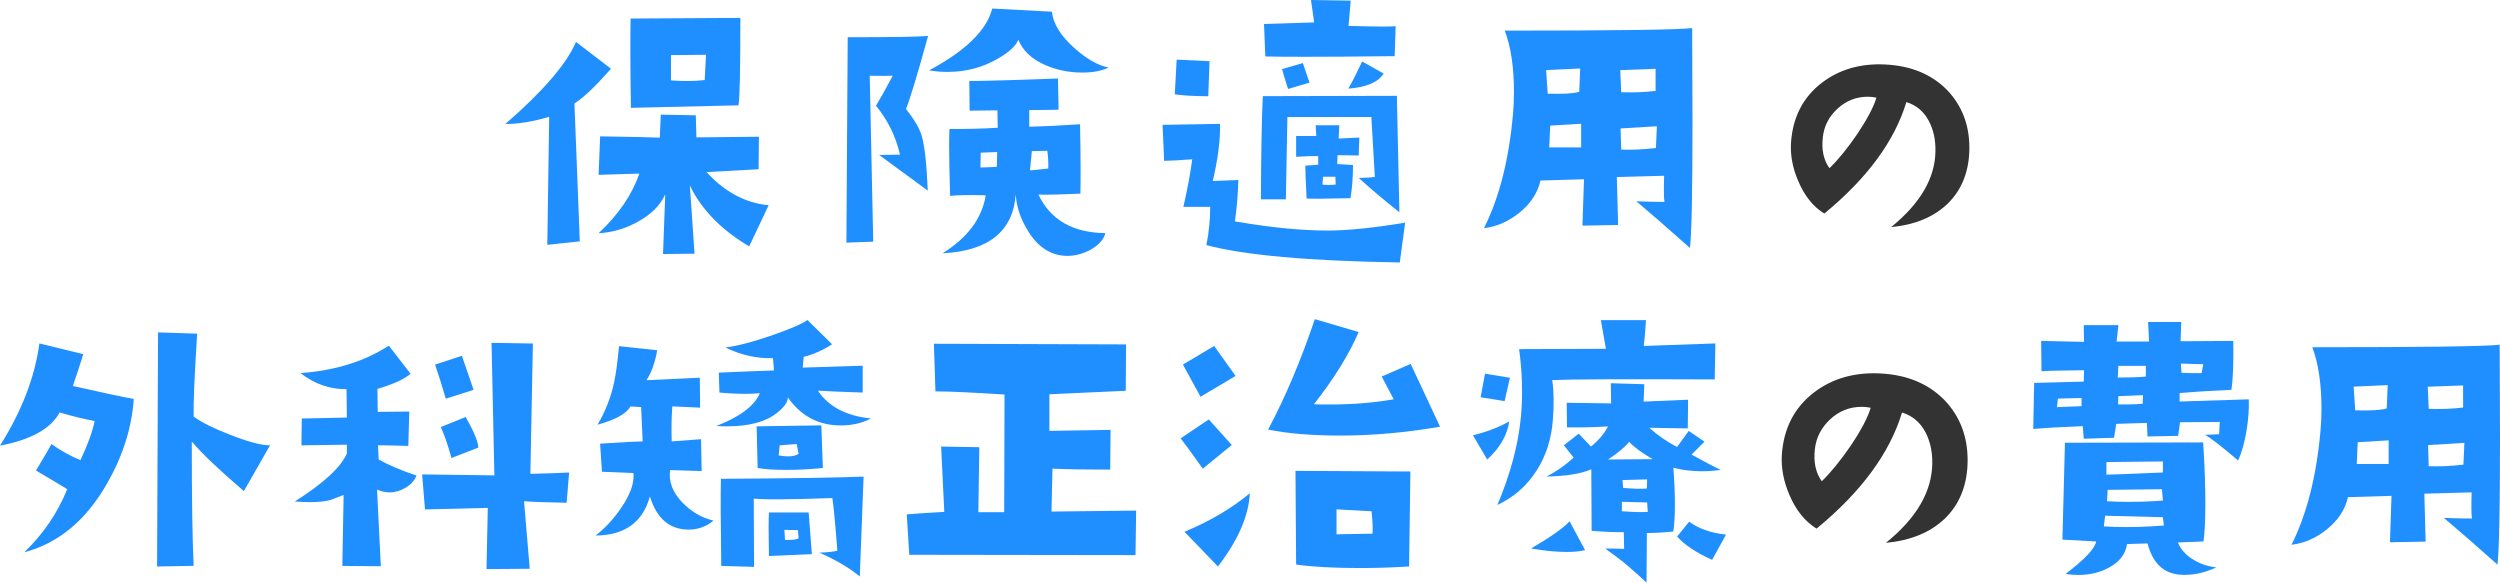
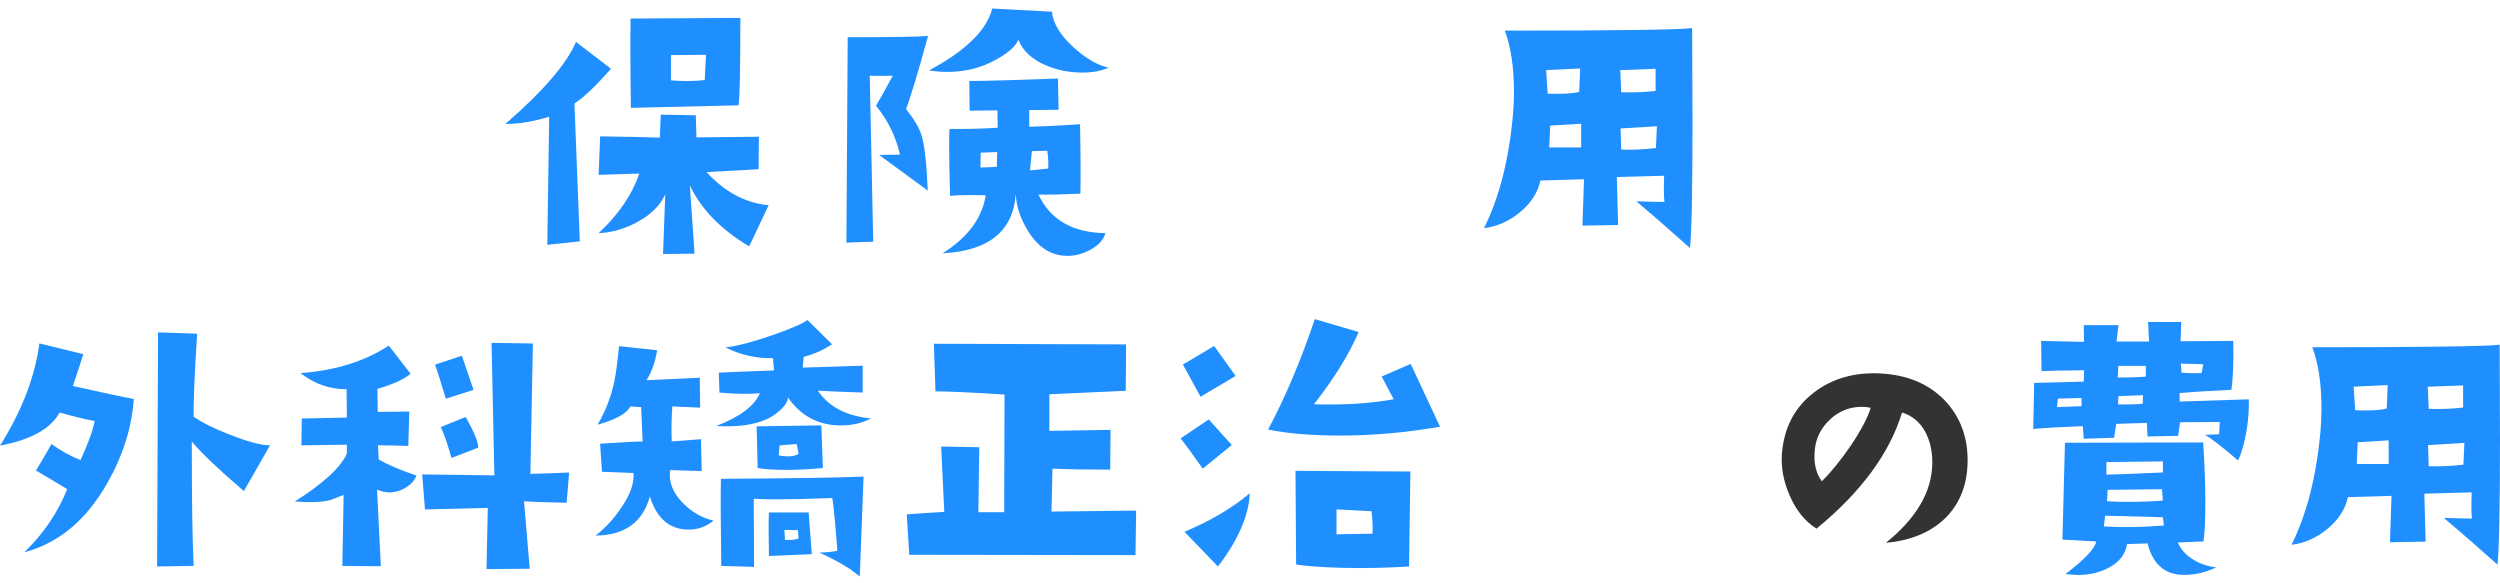
<svg xmlns="http://www.w3.org/2000/svg" id="_レイヤー_2" data-name="レイヤー 2" viewBox="0 0 386.9 90.16">
  <defs>
    <style>
      .cls-1 {
        fill: #1f8fff;
      }

      .cls-1, .cls-2 {
        stroke-width: 0px;
      }

      .cls-2 {
        fill: #333;
      }
    </style>
  </defs>
  <g id="_文字" data-name="文字">
    <g>
      <path class="cls-1" d="m94.56,10.64c-2.38,2.7-4.26,4.49-5.66,5.37l.83,21.34-5.03.54.29-19.82c-2.47.75-4.74,1.12-6.79,1.12,5.83-5.05,9.47-9.28,10.94-12.7l5.42,4.15Zm24.41,21.09l-3.03,6.4c-4.33-2.57-7.39-5.71-9.18-9.42l.73,10.55-4.88.05.34-9.23c-.78,1.73-2.23,3.16-4.35,4.3-1.92,1.04-3.91,1.61-5.96,1.71,3.09-2.9,5.19-5.97,6.3-9.23l-6.3.2.24-5.96c4.62.07,7.7.13,9.23.2l.15-3.56,5.42.1.1,3.42,9.67-.1-.05,5.03-8.06.44c2.83,3.09,6.04,4.8,9.62,5.13Zm-4.39-28.96c0,7.94-.1,12.45-.29,13.53l-16.65.39c-.1-6.45-.11-11.05-.05-13.82l16.99-.1Zm-5.32,5.71l-5.42.05v3.91c.88.07,1.71.1,2.49.1.98,0,1.89-.05,2.73-.15l.2-3.91Z" />
      <path class="cls-1" d="m143.63,5.57c-1.69,6.12-2.83,9.88-3.42,11.28,1.3,1.66,2.12,3.06,2.44,4.2.46,1.56.76,4.38.93,8.45l-7.52-5.52c.94,0,2.02-.02,3.22-.05-.65-2.83-1.89-5.35-3.71-7.57.62-1.01,1.48-2.56,2.59-4.64-.88.03-2.07.03-3.56,0l.54,25.68-4.15.15.2-31.79c6.84,0,10.99-.06,12.45-.2Zm27.93,4.88c-1.04.52-2.39.78-4.05.78-2.08,0-4-.39-5.76-1.17-2.08-.91-3.47-2.21-4.15-3.91-.39.98-1.48,1.97-3.27,2.98-2.31,1.33-4.88,2-7.71,2-.94,0-1.89-.08-2.83-.24,5.66-3.03,8.92-6.22,9.77-9.57l9.23.49c.2,1.86,1.35,3.73,3.47,5.62,1.89,1.69,3.66,2.7,5.32,3.03Zm-.49,25.63c-.26,1.01-1.04,1.87-2.34,2.59-1.17.62-2.34.93-3.52.93-2.51,0-4.56-1.3-6.15-3.91-1.14-1.86-1.76-3.73-1.86-5.62-.42,5.73-4.2,8.77-11.33,9.13,3.87-2.41,6.1-5.4,6.69-8.98-2.64-.06-4.48-.03-5.52.1-.1-3.35-.15-5.96-.15-7.81,0-1.11.02-1.95.05-2.54,2.8,0,5.29-.06,7.47-.2l-.05-2.69c-1.01,0-2.44.02-4.3.05l-.05-4.59c3.09-.03,7.67-.16,13.72-.39l.1,4.83c-1.27.03-2.78.05-4.54.05v2.59c1.59-.03,4.22-.16,7.86-.39.1,5.14.11,8.72.05,10.74-2.7.13-4.87.18-6.49.15,1.86,3.91,5.31,5.89,10.35,5.96Zm-16.75-12.55l-2.54.1-.05,2.29c.39,0,1.24-.03,2.54-.1,0-.36.02-1.12.05-2.29Zm7.91,2.54c.03-.91-.02-1.82-.15-2.73l-2.39.05-.29,2.98c.2,0,1.14-.1,2.83-.29Z" />
-       <path class="cls-1" d="m217.46,34.47l-.83,6.15c-14.1-.23-24.07-1.12-29.93-2.69.39-1.95.59-3.92.59-5.91h-4.15c.65-2.86,1.11-5.32,1.37-7.37-2.02.16-3.47.24-4.35.24l-.24-5.57,8.89-.15c.06,2.44-.31,5.39-1.12,8.84l3.96-.15c-.07,2.25-.24,4.38-.54,6.4,5.47.94,10.25,1.42,14.36,1.42,3.06,0,7.06-.41,12.01-1.22Zm-30.27-25l-.2,5.42c-2.12,0-3.84-.1-5.18-.29l.29-5.37,5.08.24Zm29.39,23.39c-2.38-1.89-4.48-3.66-6.3-5.32,1.2-.03,2.03-.08,2.49-.15l-.54-9.28h-12.99l-.24,12.74h-3.86c.03-7.32.13-12.65.29-15.97l20.75-.05.39,18.02Zm-.59-28.81l-.15,4.64c-5.83.07-10.5.1-14.01.1-2.64,0-4.64-.02-6.01-.05l-.2-5.03,7.76-.24-.49-3.47,6.15.1-.34,3.91c2.31.07,4.08.1,5.32.1.94,0,1.59-.02,1.95-.05Zm-13.33,8.74l-3.32.98c-.52-1.63-.83-2.65-.93-3.08l3.22-.93,1.03,3.03Zm7.71,8.5l-.1,2.78c-1.17-.03-2.26-.05-3.27-.05l-.05,1.37,2.44.15c0,1.89-.13,3.6-.39,5.13-3.94.1-6.2.11-6.79.05-.13-2.57-.2-4.26-.2-5.08l2-.15v-1.32c-.91-.03-2.05,0-3.42.1v-3.22h3.12l-.1-1.66h3.66l-.1,2.05,3.17-.15Zm-3.66,7.28l-.05-1.22h-1.9l-.1,1.22c.26.03.57.05.93.05s.73-.02,1.12-.05Zm7.42-17.19c-.81,1.33-2.64,2.12-5.47,2.34.55-.94,1.27-2.34,2.15-4.2l3.32,1.86Z" />
      <path class="cls-1" d="m261.88,4.35l.05,14.55c0,10.71-.13,17.2-.39,19.48-3.55-3.16-6.32-5.57-8.3-7.23,1.86.07,3.3.1,4.35.1-.1-.65-.11-2-.05-4.05l-7.32.2.2,7.42-5.52.1.24-7.18-6.74.2c-.42,1.89-1.49,3.53-3.2,4.93-1.71,1.4-3.56,2.21-5.54,2.44,2.38-4.75,3.87-10.63,4.49-17.63.1-1.11.15-2.25.15-3.42,0-3.84-.47-7.01-1.42-9.52,17.15,0,26.82-.13,29-.39Zm-17.33,6.25l-5.27.24.24,3.66c2.41.07,4.04-.03,4.88-.29l.15-3.61Zm.15,12.21v-3.66l-4.79.29-.15,3.37h4.93Zm11.52-8.74v-3.42l-5.47.2.15,3.42c1.86.07,3.63,0,5.32-.2Zm.2,5.47l-5.62.34.1,3.27c1.63.07,3.42-.02,5.37-.24l.15-3.37Z" />
-       <path class="cls-2" d="m292.64,35.17c4.53-3.66,6.83-7.58,6.89-11.77.03-1.78-.31-3.34-1.03-4.69-.78-1.47-1.94-2.44-3.47-2.91-1.84,6.06-6.08,11.81-12.7,17.25-1.72-1.06-3.06-2.73-4.03-5.02-.88-2.03-1.25-4.03-1.12-6,.28-3.91,1.86-6.97,4.73-9.19,2.72-2.09,6-3.05,9.84-2.86,4,.19,7.2,1.52,9.61,3.98,2.28,2.41,3.42,5.38,3.42,8.91s-1.12,6.48-3.38,8.67c-2.16,2.06-5.08,3.27-8.77,3.61Zm-2.25-20.06c-.44-.09-.88-.14-1.31-.14-1.81,0-3.38.62-4.71,1.85-1.33,1.23-2.09,2.71-2.27,4.43-.22,1.94.12,3.53,1.03,4.78,1.38-1.34,2.81-3.11,4.31-5.3,1.56-2.34,2.55-4.22,2.95-5.62Z" />
      <path class="cls-1" d="m20.7,61.74c-.29,4.39-1.66,8.74-4.1,13.04-3.26,5.73-7.54,9.29-12.84,10.69,2.96-2.86,5.18-6.12,6.64-9.77-1.11-.68-2.72-1.64-4.83-2.88,1.33-2.21,2.13-3.58,2.39-4.1,1.46,1.04,2.96,1.87,4.49,2.49,1.14-2.41,1.87-4.43,2.2-6.05-1.56-.29-3.37-.73-5.42-1.32-1.37,2.51-4.44,4.22-9.23,5.13,3.35-5.31,5.39-10.58,6.1-15.82l6.79,1.66c-.33,1.07-.86,2.72-1.61,4.93,4.62,1.04,7.76,1.71,9.42,2Zm21.09,7.18l-4.05,7.08c-3.84-3.29-6.53-5.84-8.06-7.67,0,9.05.1,15.46.29,19.24l-5.66.1.15-36.23,6.05.2c-.42,6.67-.6,10.95-.54,12.84,1.27.91,3.17,1.86,5.71,2.83,2.73,1.07,4.77,1.61,6.1,1.61Z" />
-       <path class="cls-1" d="m64.45,73.61c-.29.75-.85,1.37-1.66,1.86-.81.49-1.64.73-2.49.73-.68,0-1.33-.15-1.95-.44l.59,11.87-5.96-.05.2-10.99c-.68.26-1.35.52-2,.78-.81.23-1.9.34-3.27.34-.65,0-1.42-.03-2.29-.1,4.43-2.8,7.11-5.27,8.06-7.42v-1.37l-7.03.1.05-4.15,6.98-.15-.05-4.39c-2.57.03-4.95-.8-7.13-2.49,5.37-.39,9.93-1.81,13.67-4.25l3.37,4.35c-.98.85-2.69,1.63-5.13,2.34l.05,3.56,4.88-.05-.15,5.32c-2.12-.06-3.68-.1-4.69-.1l.1,2.2c1.5.85,3.45,1.68,5.86,2.49Zm23.63-.49l-.39,4.69c-3.32-.06-5.52-.15-6.59-.24l.88,10.45-6.69.05.2-9.47-9.72.24-.44-5.42,11.18.15-.44-20.51,6.4.1-.39,20.17c1.66-.03,3.66-.1,6.01-.2Zm-14.79-12.79l-4.3,1.37c-.62-2.12-1.17-3.87-1.66-5.27l4.15-1.37,1.81,5.27Zm.73,8.94l-4.15,1.61c-.59-2.12-1.14-3.71-1.66-4.79l3.86-1.56c1.3,2.31,1.95,3.89,1.95,4.74Z" />
+       <path class="cls-1" d="m64.45,73.61c-.29.75-.85,1.37-1.66,1.86-.81.49-1.64.73-2.49.73-.68,0-1.33-.15-1.95-.44l.59,11.87-5.96-.05.2-10.99c-.68.26-1.35.52-2,.78-.81.23-1.9.34-3.27.34-.65,0-1.42-.03-2.29-.1,4.43-2.8,7.11-5.27,8.06-7.42v-1.37l-7.03.1.05-4.15,6.98-.15-.05-4.39c-2.57.03-4.95-.8-7.13-2.49,5.37-.39,9.93-1.81,13.67-4.25l3.37,4.35c-.98.85-2.69,1.63-5.13,2.34l.05,3.56,4.88-.05-.15,5.32c-2.12-.06-3.68-.1-4.69-.1l.1,2.2c1.5.85,3.45,1.68,5.86,2.49Zm23.63-.49l-.39,4.69c-3.32-.06-5.52-.15-6.59-.24l.88,10.45-6.69.05.2-9.47-9.72.24-.44-5.42,11.18.15-.44-20.51,6.4.1-.39,20.17c1.66-.03,3.66-.1,6.01-.2Zm-14.79-12.79l-4.3,1.37c-.62-2.12-1.17-3.87-1.66-5.27l4.15-1.37,1.81,5.27Zm.73,8.94l-4.15,1.61c-.59-2.12-1.14-3.71-1.66-4.79l3.86-1.56c1.3,2.31,1.95,3.89,1.95,4.74" />
      <path class="cls-1" d="m110.4,80.59c-1.11.91-2.38,1.37-3.81,1.37-2.96,0-4.96-1.71-6.01-5.13-1.11,4-3.91,6.02-8.4,6.05,1.53-1.2,2.85-2.64,3.96-4.3,1.4-2.02,2.03-3.81,1.9-5.37l-4.88-.2-.29-4.35c3.48-.23,5.68-.34,6.59-.34l-.24-5.32-1.66-.1c-.59,1.11-2.28,2.05-5.08,2.83,1.24-2.12,2.1-4.35,2.59-6.69.26-1.24.5-3.06.73-5.47l5.91.63c-.33,1.89-.88,3.43-1.66,4.64l8.25-.39.05,4.64-4.3-.2c-.13,1.69-.16,3.5-.1,5.42l4.54-.34.1,4.93-4.88-.15c-.26,1.76.37,3.43,1.9,5.03,1.4,1.43,2.99,2.36,4.79,2.78Zm24.37-15.82c-1.37.72-2.91,1.07-4.64,1.07-3.45,0-6.19-1.45-8.2-4.35,0,.72-.55,1.51-1.66,2.39-1.73,1.4-4.31,2.1-7.76,2.1-.55,0-1.11-.02-1.66-.05,3.68-1.43,5.92-3.12,6.74-5.08-.72.07-1.46.1-2.25.1-1.24,0-2.57-.06-4-.2l-.1-3.08c2.05-.1,4.9-.21,8.54-.34l-.15-1.9c-2.54.07-5-.49-7.37-1.66,1.73-.2,4.12-.81,7.18-1.86,2.9-1.01,4.74-1.81,5.52-2.39l3.81,3.76c-1.4.91-2.86,1.56-4.39,1.95l-.15,1.66,9.28-.29v4.15c-3.26-.1-5.57-.2-6.93-.29,1.63,2.47,4.36,3.91,8.2,4.3Zm-1.12,8.98l-.59,15.48c-1.43-1.24-3.52-2.47-6.25-3.71,1.2-.03,2.13-.13,2.78-.29-.33-4.3-.59-7.01-.78-8.15-3.61.13-6.49.2-8.64.2-1.53,0-2.7-.03-3.52-.1l.05,10.55-5.08-.15c-.1-6.97-.11-11.46-.05-13.48,10.68-.06,18.03-.18,22.07-.34Zm-6.3-1.32c-2.02.2-3.91.29-5.66.29-1.86,0-3.34-.1-4.44-.29l-.15-6.45,10.01-.15.24,6.59Zm-1.71,13.33l-6.64.29c-.03-1.73-.05-3.14-.05-4.25s.02-1.97.05-2.49h6.15l.49,6.45Zm-2.05-15.53l-.29-1.51-2.64.2-.15,1.56c.55.1,1.04.15,1.46.15.68,0,1.22-.13,1.61-.39Zm0,13.09l-.1-1.27-2.1-.05.1,1.56c1.07.03,1.77-.05,2.1-.24Z" />
      <path class="cls-1" d="m175.83,79.03l-.1,6.88-35.01-.05-.39-6.25c.98-.1,2.91-.23,5.81-.39l-.49-10.11,5.91.1-.15,10.06h4l.05-18.21c-5.14-.33-8.71-.49-10.69-.49l-.24-7.37,29.74.1-.05,7.18-11.82.54v5.66l9.47-.15-.05,6.15c-3.81,0-6.79-.05-8.94-.15l-.15,6.64,13.09-.15Z" />
      <path class="cls-1" d="m190.63,68.87l-4.49,3.66c-1.33-1.89-2.47-3.45-3.42-4.69l4.35-2.93,3.56,3.96Zm.59-10.69l-5.42,3.22-2.73-4.98,4.83-2.88,3.32,4.64Zm2.2,18.16c-.16,3.48-1.81,7.26-4.93,11.33l-5.18-5.37c3.97-1.66,7.34-3.65,10.11-5.96Zm29.44-10.3c-5.31.91-10.45,1.37-15.43,1.37-4.39,0-8.12-.31-11.18-.93,2.67-5.01,5.08-10.71,7.23-17.09l6.79,2c-1.53,3.52-3.84,7.24-6.93,11.18,4.65.13,8.77-.13,12.35-.78l-1.86-3.52,4.49-1.95,4.54,9.72Zm-4.59,6.93l-.2,14.7c-2.64.16-5.16.24-7.57.24-4.04,0-7.34-.18-9.91-.54l-.1-14.5,17.77.1Zm-5.86,9.62c.06-.75.02-1.9-.15-3.47l-5.42-.29v3.86l5.57-.1Z" />
-       <path class="cls-1" d="m233.58,65.21c-.33,2.15-1.46,4.12-3.42,5.91l-2.2-3.76c2.15-.52,4.02-1.24,5.62-2.15Zm.1-6.74l-.83,3.61c-1.69-.29-2.93-.49-3.71-.59l.68-3.66,3.86.63Zm31.79-5.32l-.1,5.57c-14-.06-22.38-.03-25.15.1.26,1.69.29,3.76.1,6.2-.23,2.93-1.06,5.52-2.49,7.76-1.5,2.38-3.53,4.17-6.1,5.37,2.05-4.85,3.27-9.44,3.66-13.77.29-3.29.2-6.74-.29-10.35l13.43-.05-.78-4.44h6.98c-.13,2.02-.24,3.35-.34,4l11.08-.39Zm-20.17,31.98c-.72.2-1.66.29-2.83.29-1.63,0-3.47-.18-5.52-.54,2.96-1.73,4.95-3.12,5.96-4.2l2.39,4.44Zm21.04-12.4c-1.01.13-1.99.2-2.93.2-1.6,0-3.08-.18-4.44-.54.16,2.12.24,4,.24,5.66s-.08,3.03-.24,4.2c-1.53.16-2.9.24-4.1.24l-.05,7.67c-2.05-1.89-3.5-3.14-4.35-3.76-.46-.33-1.14-.83-2.05-1.51,1.2,0,2.18.02,2.93.05l-.05-2.59c-1.2.03-2.86-.03-4.98-.2l-.05-9.52c-1.56.68-3.87,1.06-6.93,1.12,1.43-.72,2.83-1.69,4.2-2.93l-1.51-1.9,2.29-1.81,1.9,2c1.2-.98,2.08-2.02,2.64-3.12-1.99.13-4.1.18-6.35.15l-.05-3.81,6.88.1-.05-3.12,5.18.15-.1,2.69,6.88-.29-.05,4.44c-1.53-.03-3.52-.06-5.96-.1,1.27,1.14,2.7,2.13,4.3,2.98l1.81-2.49,2.44,1.66-2,2c1.86,1.04,3.37,1.84,4.54,2.39Zm-10.55-1.66c-1.69-.98-2.91-1.87-3.66-2.69-.65.81-1.74,1.73-3.27,2.73,1.59,0,3.91-.02,6.93-.05Zm-.78,8.15l-.1-1.46-3.91-.1v1.46c1.73.13,3.06.16,4,.1Zm-.1-5.03l-3.81.1.1,1.22c1.37.13,2.59.16,3.66.1l.05-1.42Zm12.21,8.54l-2.15,3.91c-2.47-1.11-4.28-2.31-5.42-3.61l1.86-2.29c1.46,1.07,3.37,1.74,5.71,2Z" />
      <path class="cls-2" d="m291.86,84.01c4.72-3.81,7.11-7.89,7.18-12.26.03-1.86-.33-3.48-1.07-4.88-.81-1.53-2.02-2.54-3.61-3.03-1.92,6.32-6.33,12.3-13.23,17.97-1.79-1.11-3.19-2.85-4.2-5.22-.91-2.12-1.3-4.2-1.17-6.25.29-4.07,1.94-7.26,4.93-9.57,2.83-2.18,6.25-3.17,10.25-2.98,4.17.2,7.5,1.58,10.01,4.15,2.38,2.51,3.56,5.6,3.56,9.28s-1.17,6.75-3.52,9.03c-2.25,2.15-5.29,3.4-9.13,3.76Zm-2.34-20.9c-.46-.1-.91-.15-1.37-.15-1.89,0-3.52.64-4.91,1.93-1.38,1.29-2.17,2.82-2.37,4.61-.23,2.02.13,3.68,1.07,4.98,1.43-1.4,2.93-3.24,4.49-5.52,1.63-2.44,2.65-4.39,3.08-5.86Z" />
      <path class="cls-1" d="m348.02,61.79c.06,1.43-.05,3.04-.34,4.83-.33,1.95-.77,3.5-1.32,4.64-2.67-2.28-4.38-3.6-5.13-3.96l2.2-.1.1-1.9-6.15.05-.29,2.1-4.74.1-.1-2.1-4.74.15-.34,2.15-4.69.15-.15-1.95c-3.32.13-5.88.28-7.67.44l.15-7.13,7.67-.2.05-1.76c-3.42.03-5.62.08-6.59.15l-.05-4.69,6.64.15-.05-2.59h5.37l-.29,2.54h5.03l-.15-3.03h5.13l-.1,2.98,8.15-.05c.06,3.35-.03,5.88-.29,7.57-2.93.13-5.6.29-8.01.49v1.32l10.69-.34Zm-25.88,1.07v-1.27l-3.66.1-.15,1.32c.55-.03,1.82-.08,3.81-.15Zm20.85,24.95c-1.95.91-3.86,1.29-5.71,1.12-2.51-.23-4.15-1.84-4.93-4.83l-3.17.1c-.23,1.56-1.17,2.78-2.83,3.66-1.4.75-2.96,1.12-4.69,1.12-.62,0-1.29-.05-2-.15,2.99-2.28,4.57-3.96,4.74-5.03l-5.22-.29.39-14.99,21.39-.05c.23,3.55.34,6.69.34,9.42s-.1,4.61-.29,5.91l-3.96.15c.42,1.07,1.24,1.97,2.44,2.69,1.07.65,2.25,1.04,3.52,1.17Zm-8.11-6.49l-.15-1.27-8.94-.24-.2,1.66c1.11.07,2.25.1,3.42.1,1.86,0,3.81-.08,5.86-.24Zm-.15-8.2v-1.71l-8.74.1v1.95c1.46-.03,4.38-.15,8.74-.34Zm0,4.35l-.15-1.76-8.4.1-.1,1.76c1.01.07,2.08.1,3.22.1,1.69,0,3.5-.06,5.42-.2Zm-2.64-19.19v-1.66h-4.25l-.1,1.81c1.73,0,3.17-.05,4.35-.15Zm-.44,2.88l-3.81.15-.05,1.27c1.53.03,2.8,0,3.81-.1l.05-1.32Zm9.33-4.79l-3.47-.1.1,1.42c1.14.07,2.18.08,3.12.05l.24-1.37Z" />
      <path class="cls-1" d="m386.85,53.35l.05,14.55c0,10.71-.13,17.2-.39,19.48-3.55-3.16-6.32-5.57-8.3-7.23,1.86.07,3.3.1,4.35.1-.1-.65-.11-2-.05-4.05l-7.32.2.2,7.42-5.52.1.24-7.18-6.74.2c-.42,1.89-1.49,3.53-3.2,4.93-1.71,1.4-3.56,2.21-5.54,2.44,2.38-4.75,3.87-10.63,4.49-17.63.1-1.11.15-2.25.15-3.42,0-3.84-.47-7.01-1.42-9.52,17.15,0,26.82-.13,29-.39Zm-17.33,6.25l-5.27.24.24,3.66c2.41.07,4.04-.03,4.88-.29l.15-3.61Zm.15,12.21v-3.66l-4.79.29-.15,3.37h4.93Zm11.52-8.74v-3.42l-5.47.2.15,3.42c1.86.07,3.63,0,5.32-.2Zm.2,5.47l-5.62.34.1,3.27c1.63.07,3.42-.02,5.37-.24l.15-3.37Z" />
    </g>
  </g>
</svg>